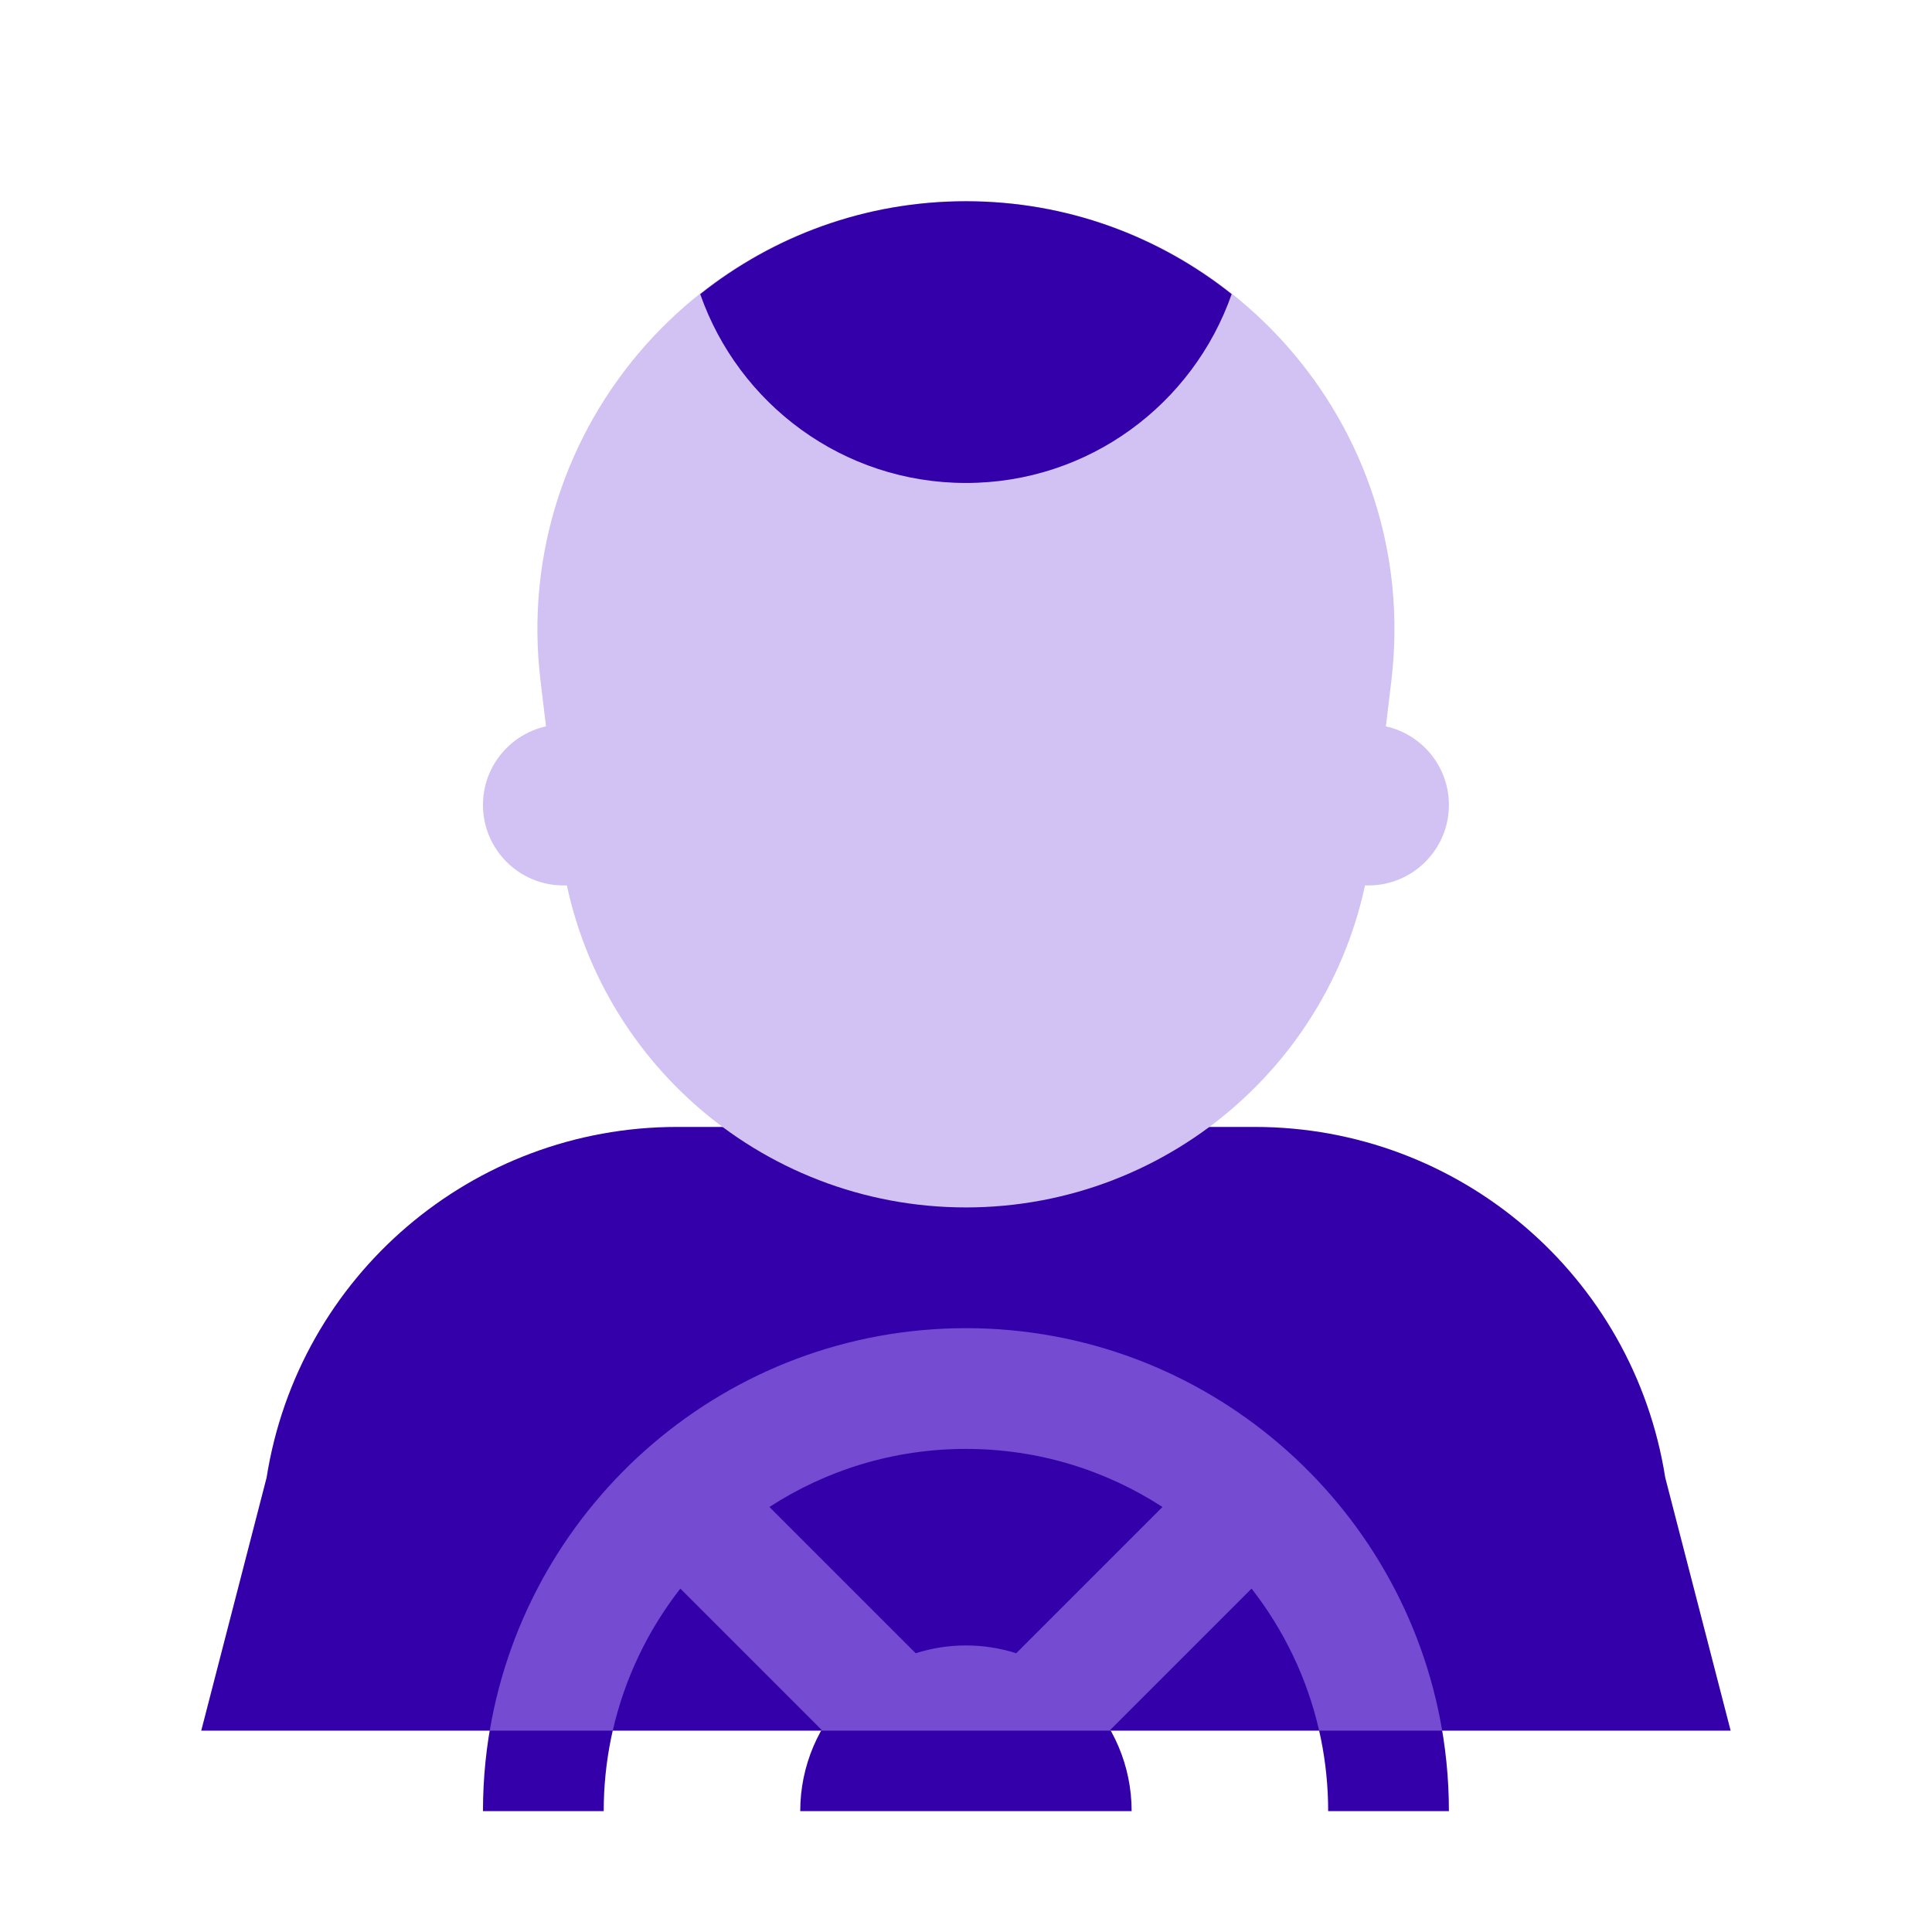
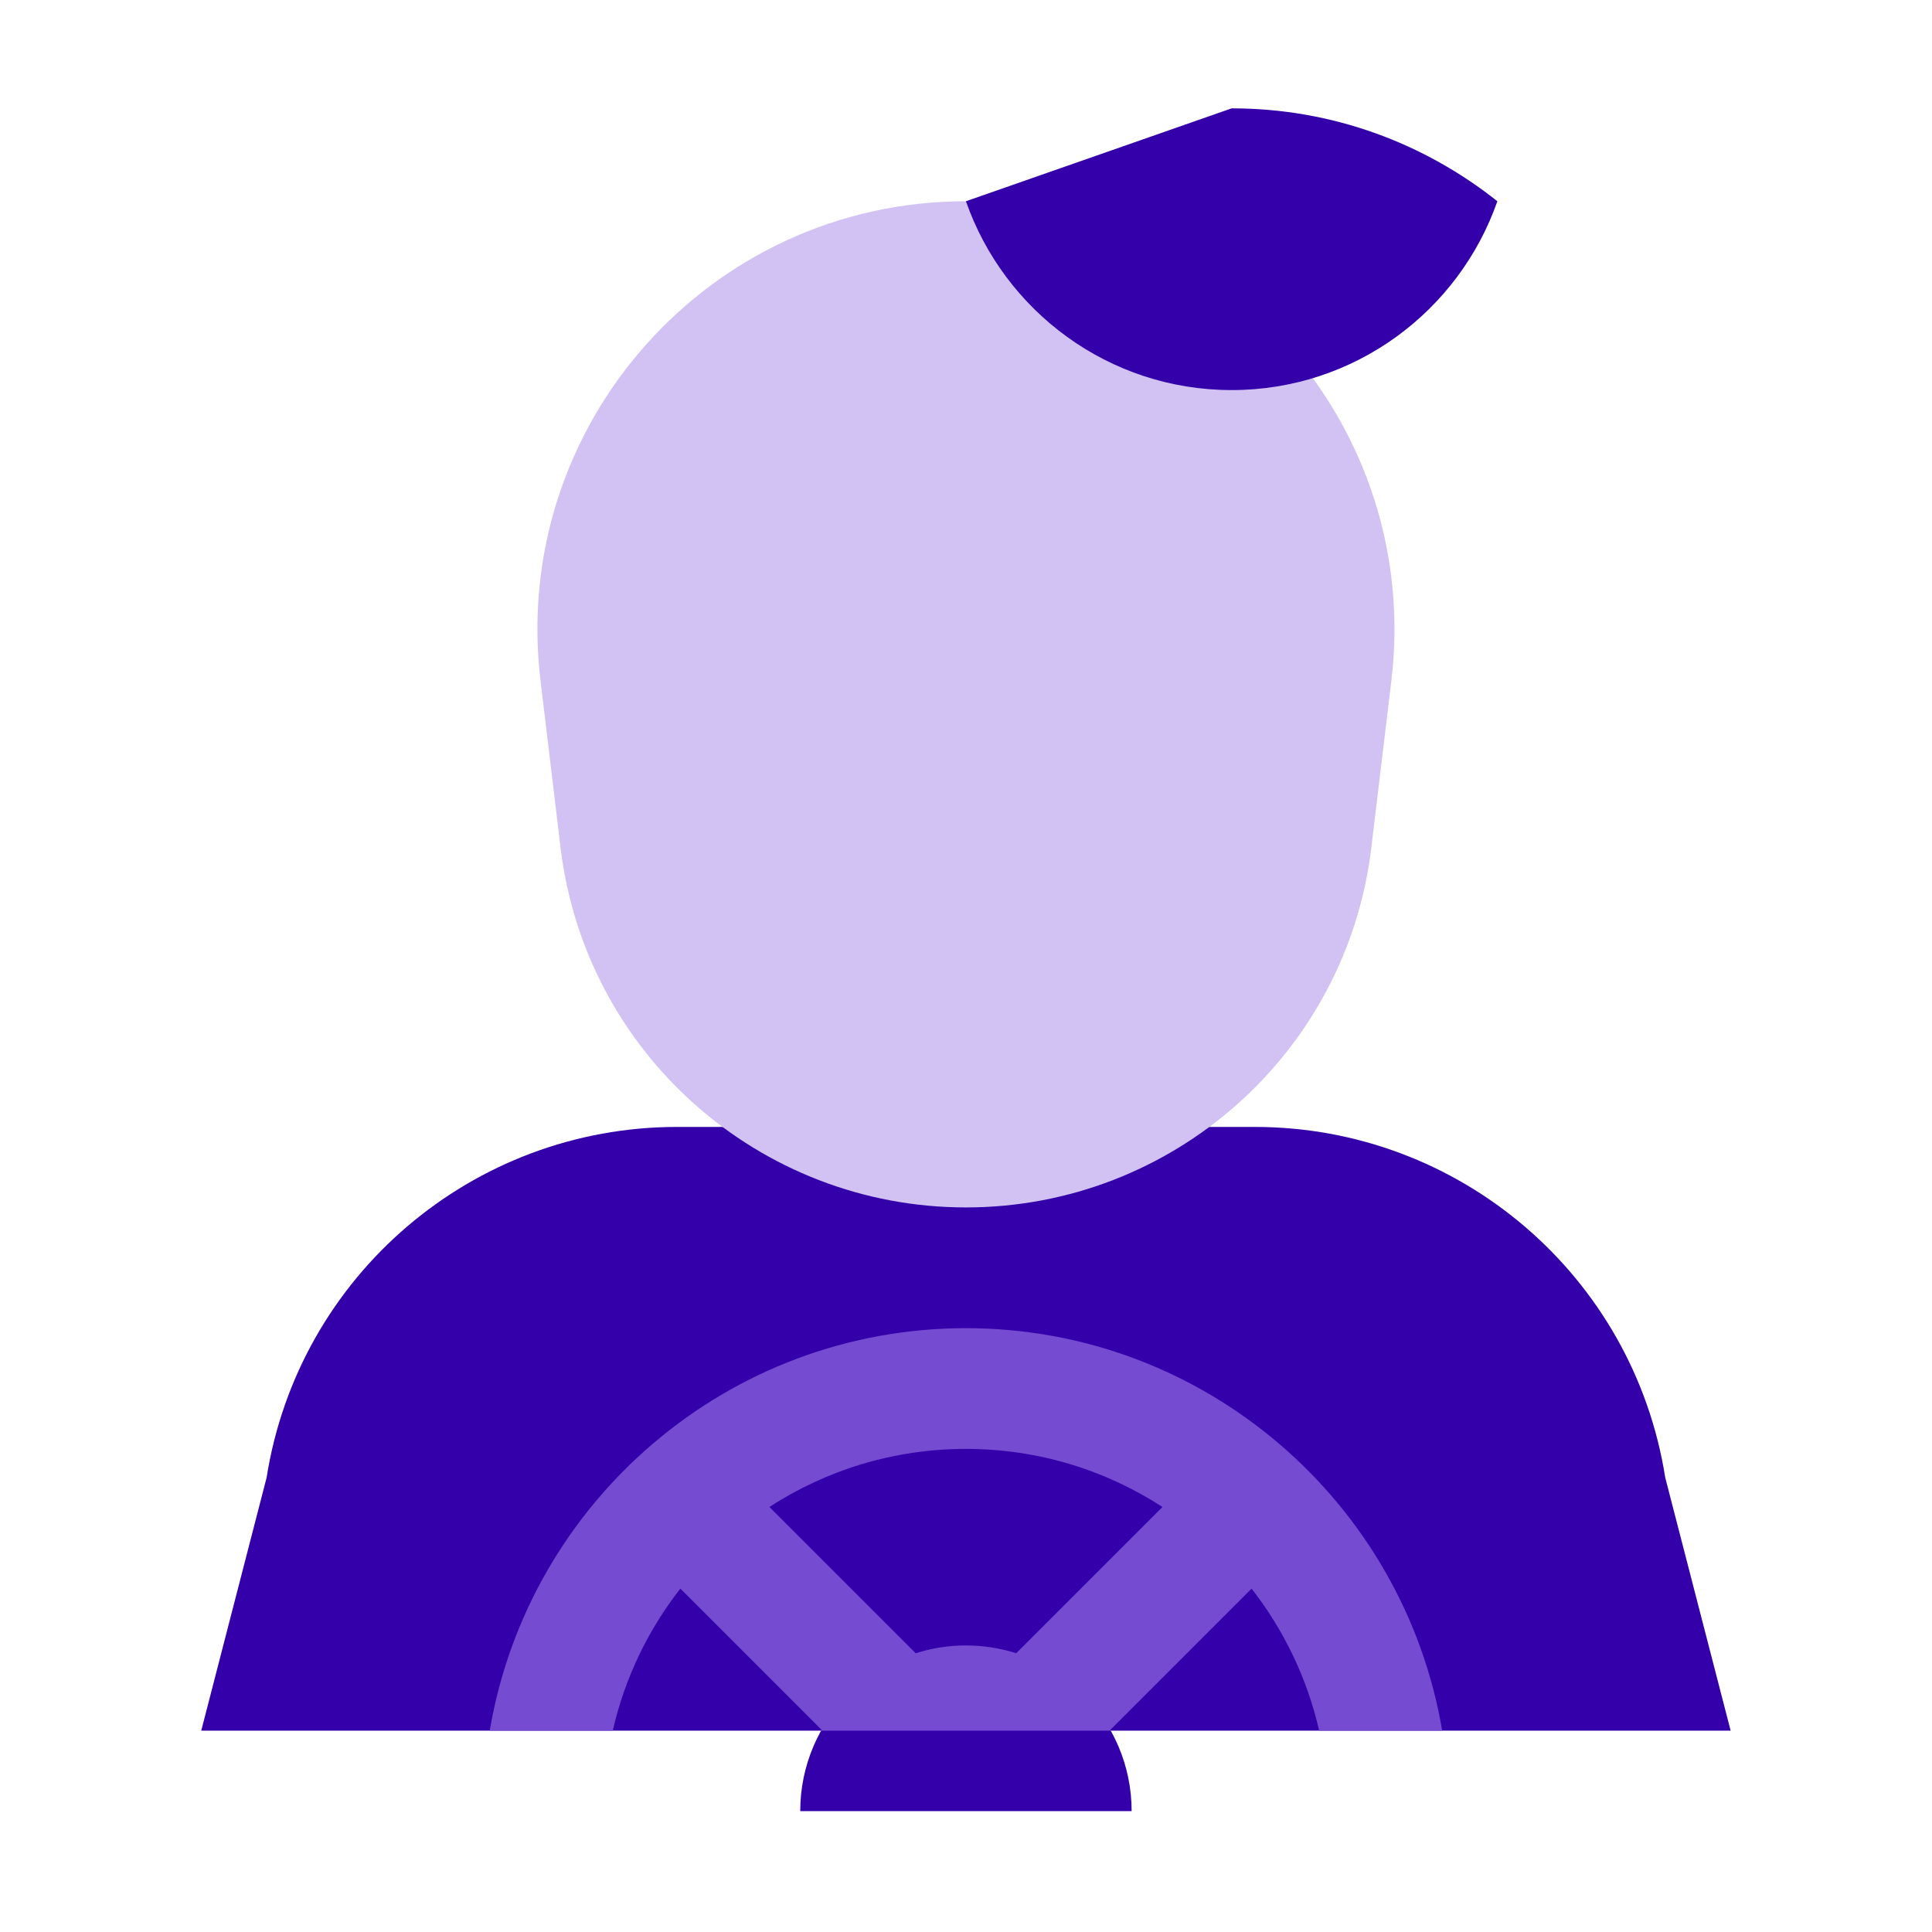
<svg xmlns="http://www.w3.org/2000/svg" height="48px" viewBox="0,0,256,256" width="48px">
  <g fill="none" fill-rule="nonzero" font-family="none" font-size="none" font-weight="none" stroke="none" stroke-dasharray="" stroke-dashoffset="0" stroke-linecap="butt" stroke-linejoin="miter" stroke-miterlimit="10" stroke-width="1" style="mix-blend-mode: normal" text-anchor="none">
    <g transform="scale(5.333,5.333)">
      <path d="M43,43h-38l1.624,-6.287c0.792,-5.017 5.117,-8.713 10.197,-8.713h14.357c5.08,0 9.405,3.696 10.197,8.713z" fill="#3400aa" />
      <path d="M24,40.883c-2.271,0 -4.117,1.847 -4.117,4.117h8.234c0,-2.27 -1.846,-4.117 -4.117,-4.117z" fill="#3400aa" />
-       <path d="M24,36c4.963,0 9,4.038 9,9h3c0,-6.617 -5.383,-12 -12,-12c-6.617,0 -12,5.383 -12,12h3c0,-4.962 4.037,-9 9,-9z" fill="#3400aa" />
-       <path d="M34,22h-20c-1.104,0 -2,-0.896 -2,-2c0,-1.104 0.896,-2 2,-2h20c1.104,0 2,0.896 2,2c0,1.104 -0.896,2 -2,2z" fill="#d1c2f3" />
      <path d="M24,30v0c-5.135,0 -9.46,-3.837 -10.072,-8.936l-0.498,-4.15c-0.761,-6.337 4.187,-11.914 10.57,-11.914v0c6.383,0 11.331,5.577 10.57,11.915l-0.498,4.15c-0.612,5.098 -4.937,8.935 -10.072,8.935z" fill="#d1c2f3" />
-       <path d="M24,5c-2.513,0 -4.795,0.873 -6.602,2.308c0.954,2.73 3.546,4.692 6.602,4.692c3.056,0 5.648,-1.962 6.602,-4.692c-1.807,-1.435 -4.089,-2.308 -6.602,-2.308z" fill="#3400aa" />
+       <path d="M24,5c0.954,2.73 3.546,4.692 6.602,4.692c3.056,0 5.648,-1.962 6.602,-4.692c-1.807,-1.435 -4.089,-2.308 -6.602,-2.308z" fill="#3400aa" />
      <path d="M32.776,43h3.057c-0.956,-5.668 -5.897,-10 -11.833,-10c-5.936,0 -10.877,4.332 -11.832,10h3.057c0.298,-1.307 0.88,-2.506 1.679,-3.529l3.51,3.51c-0.004,0.006 -0.007,0.013 -0.011,0.019h7.195c-0.004,-0.006 -0.007,-0.013 -0.011,-0.019l3.51,-3.51c0.798,1.023 1.381,2.222 1.679,3.529zM28.883,37.443l-3.634,3.634c-0.394,-0.126 -0.814,-0.194 -1.249,-0.194c-0.435,0 -0.855,0.068 -1.249,0.194l-3.634,-3.634c1.407,-0.913 3.084,-1.443 4.883,-1.443c1.799,0 3.476,0.53 4.883,1.443z" fill="#744bd1" />
    </g>
  </g>
</svg>